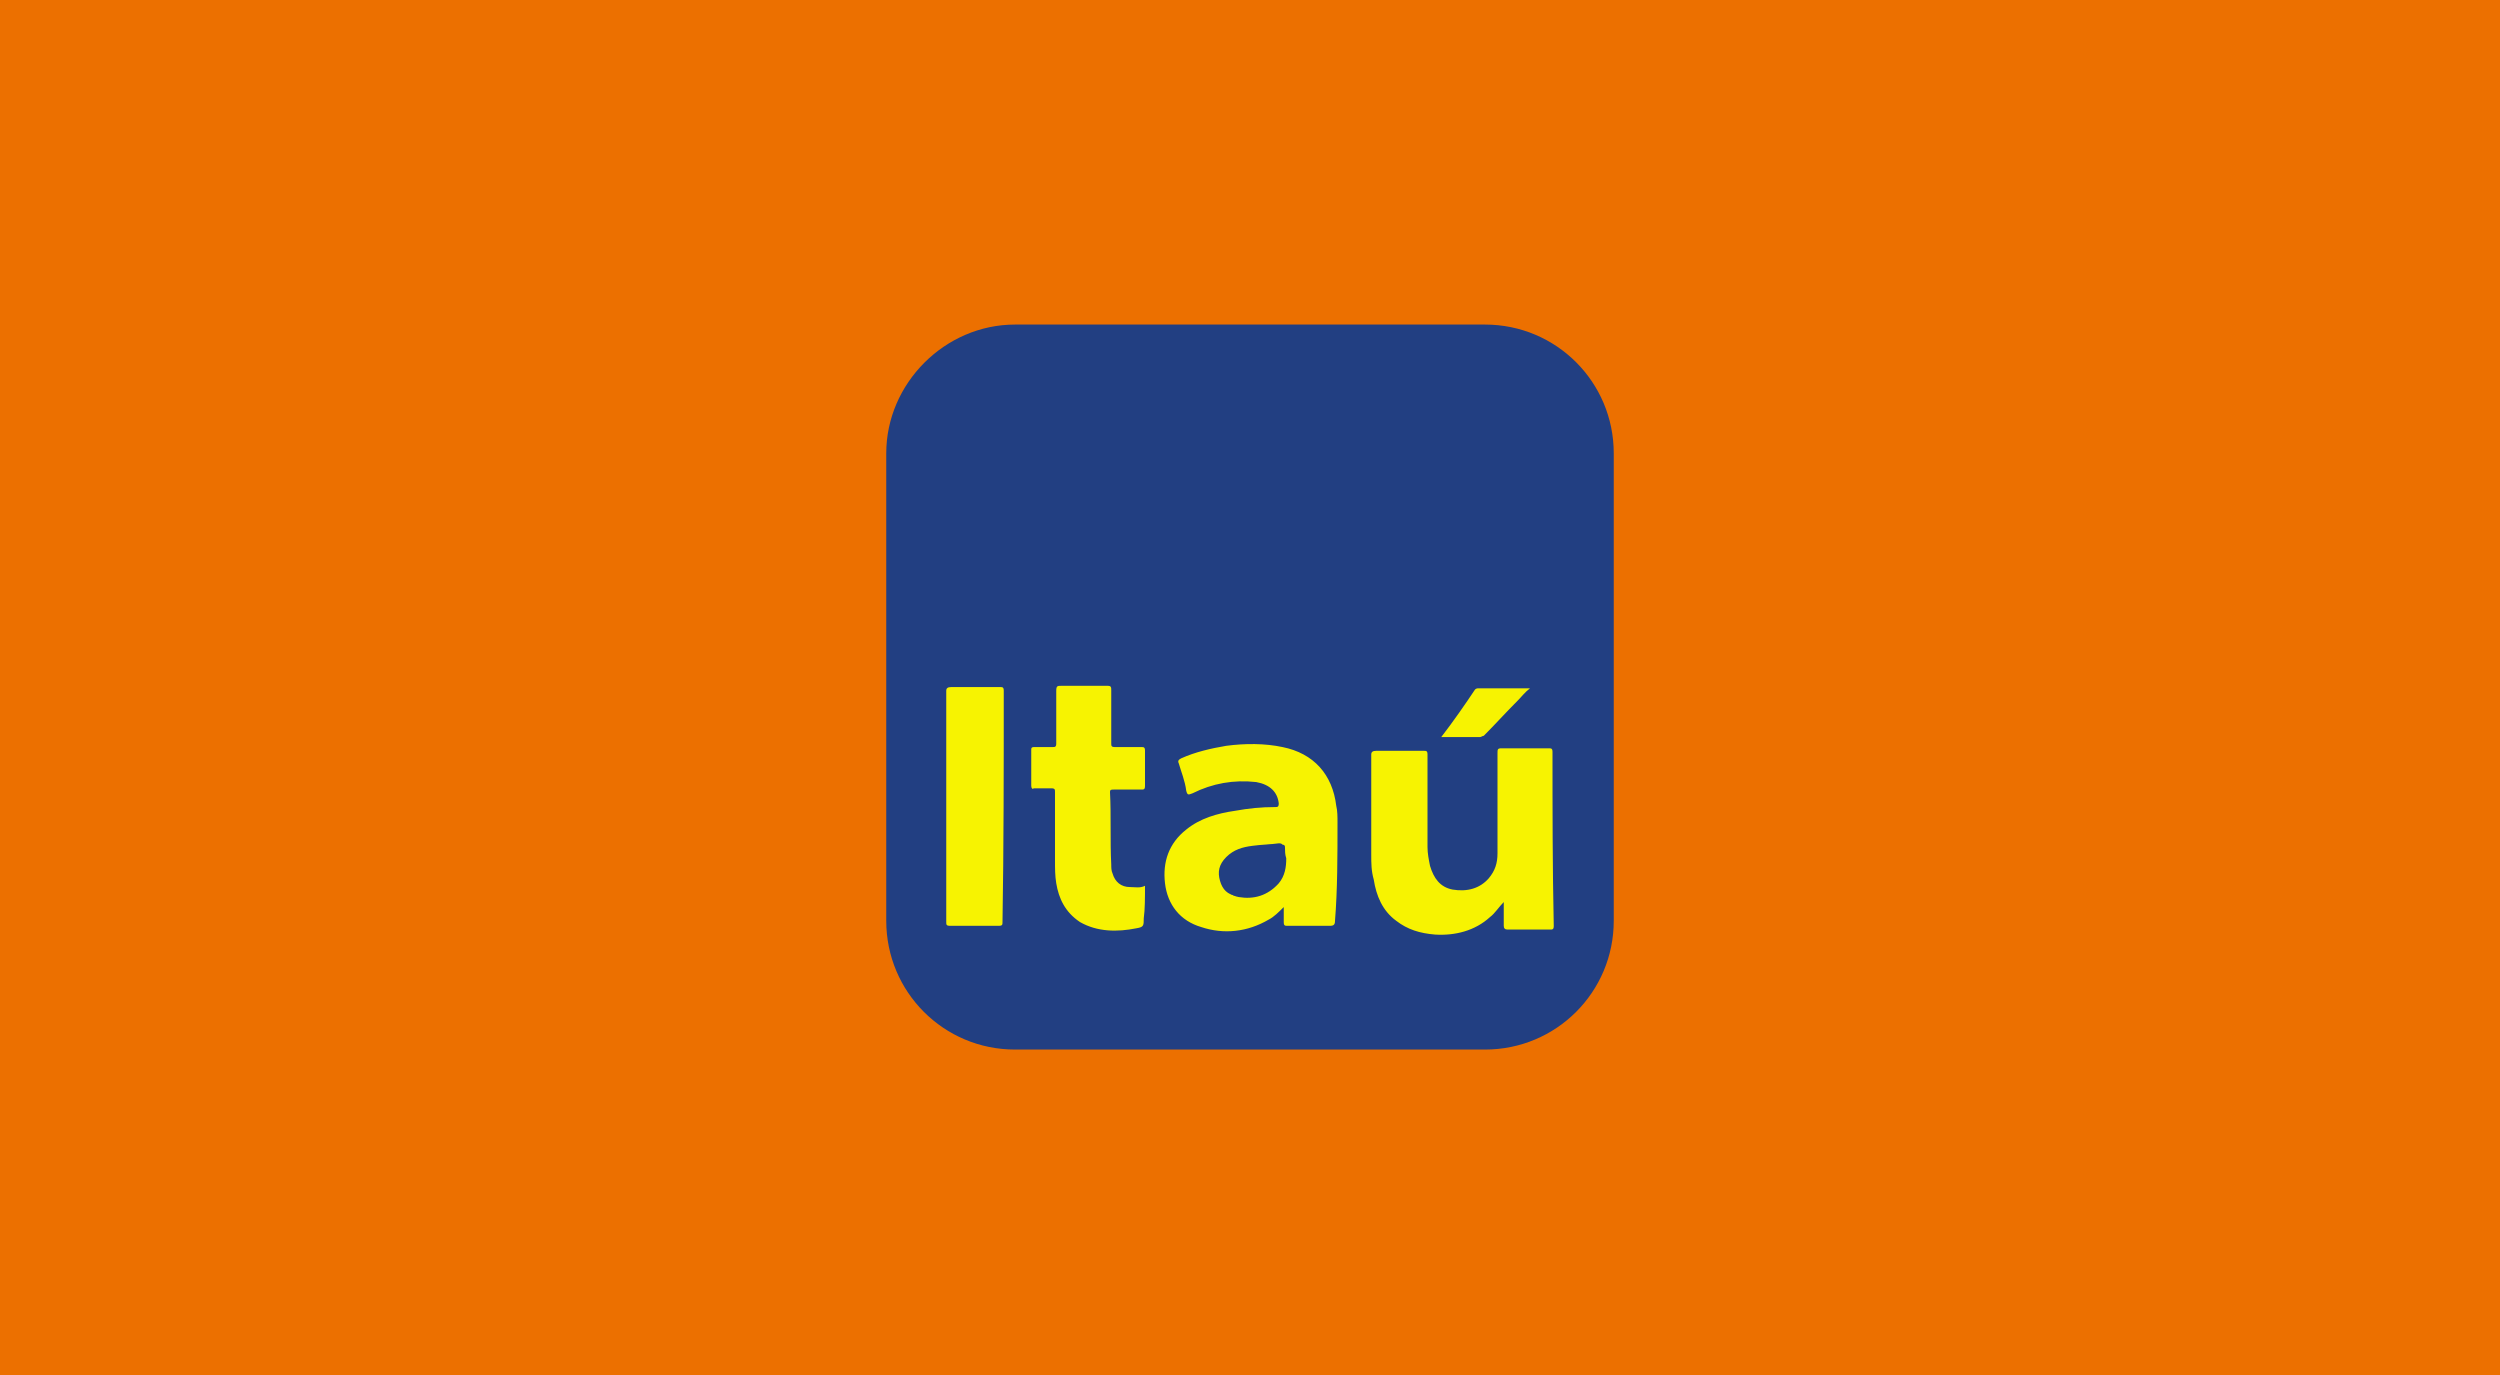
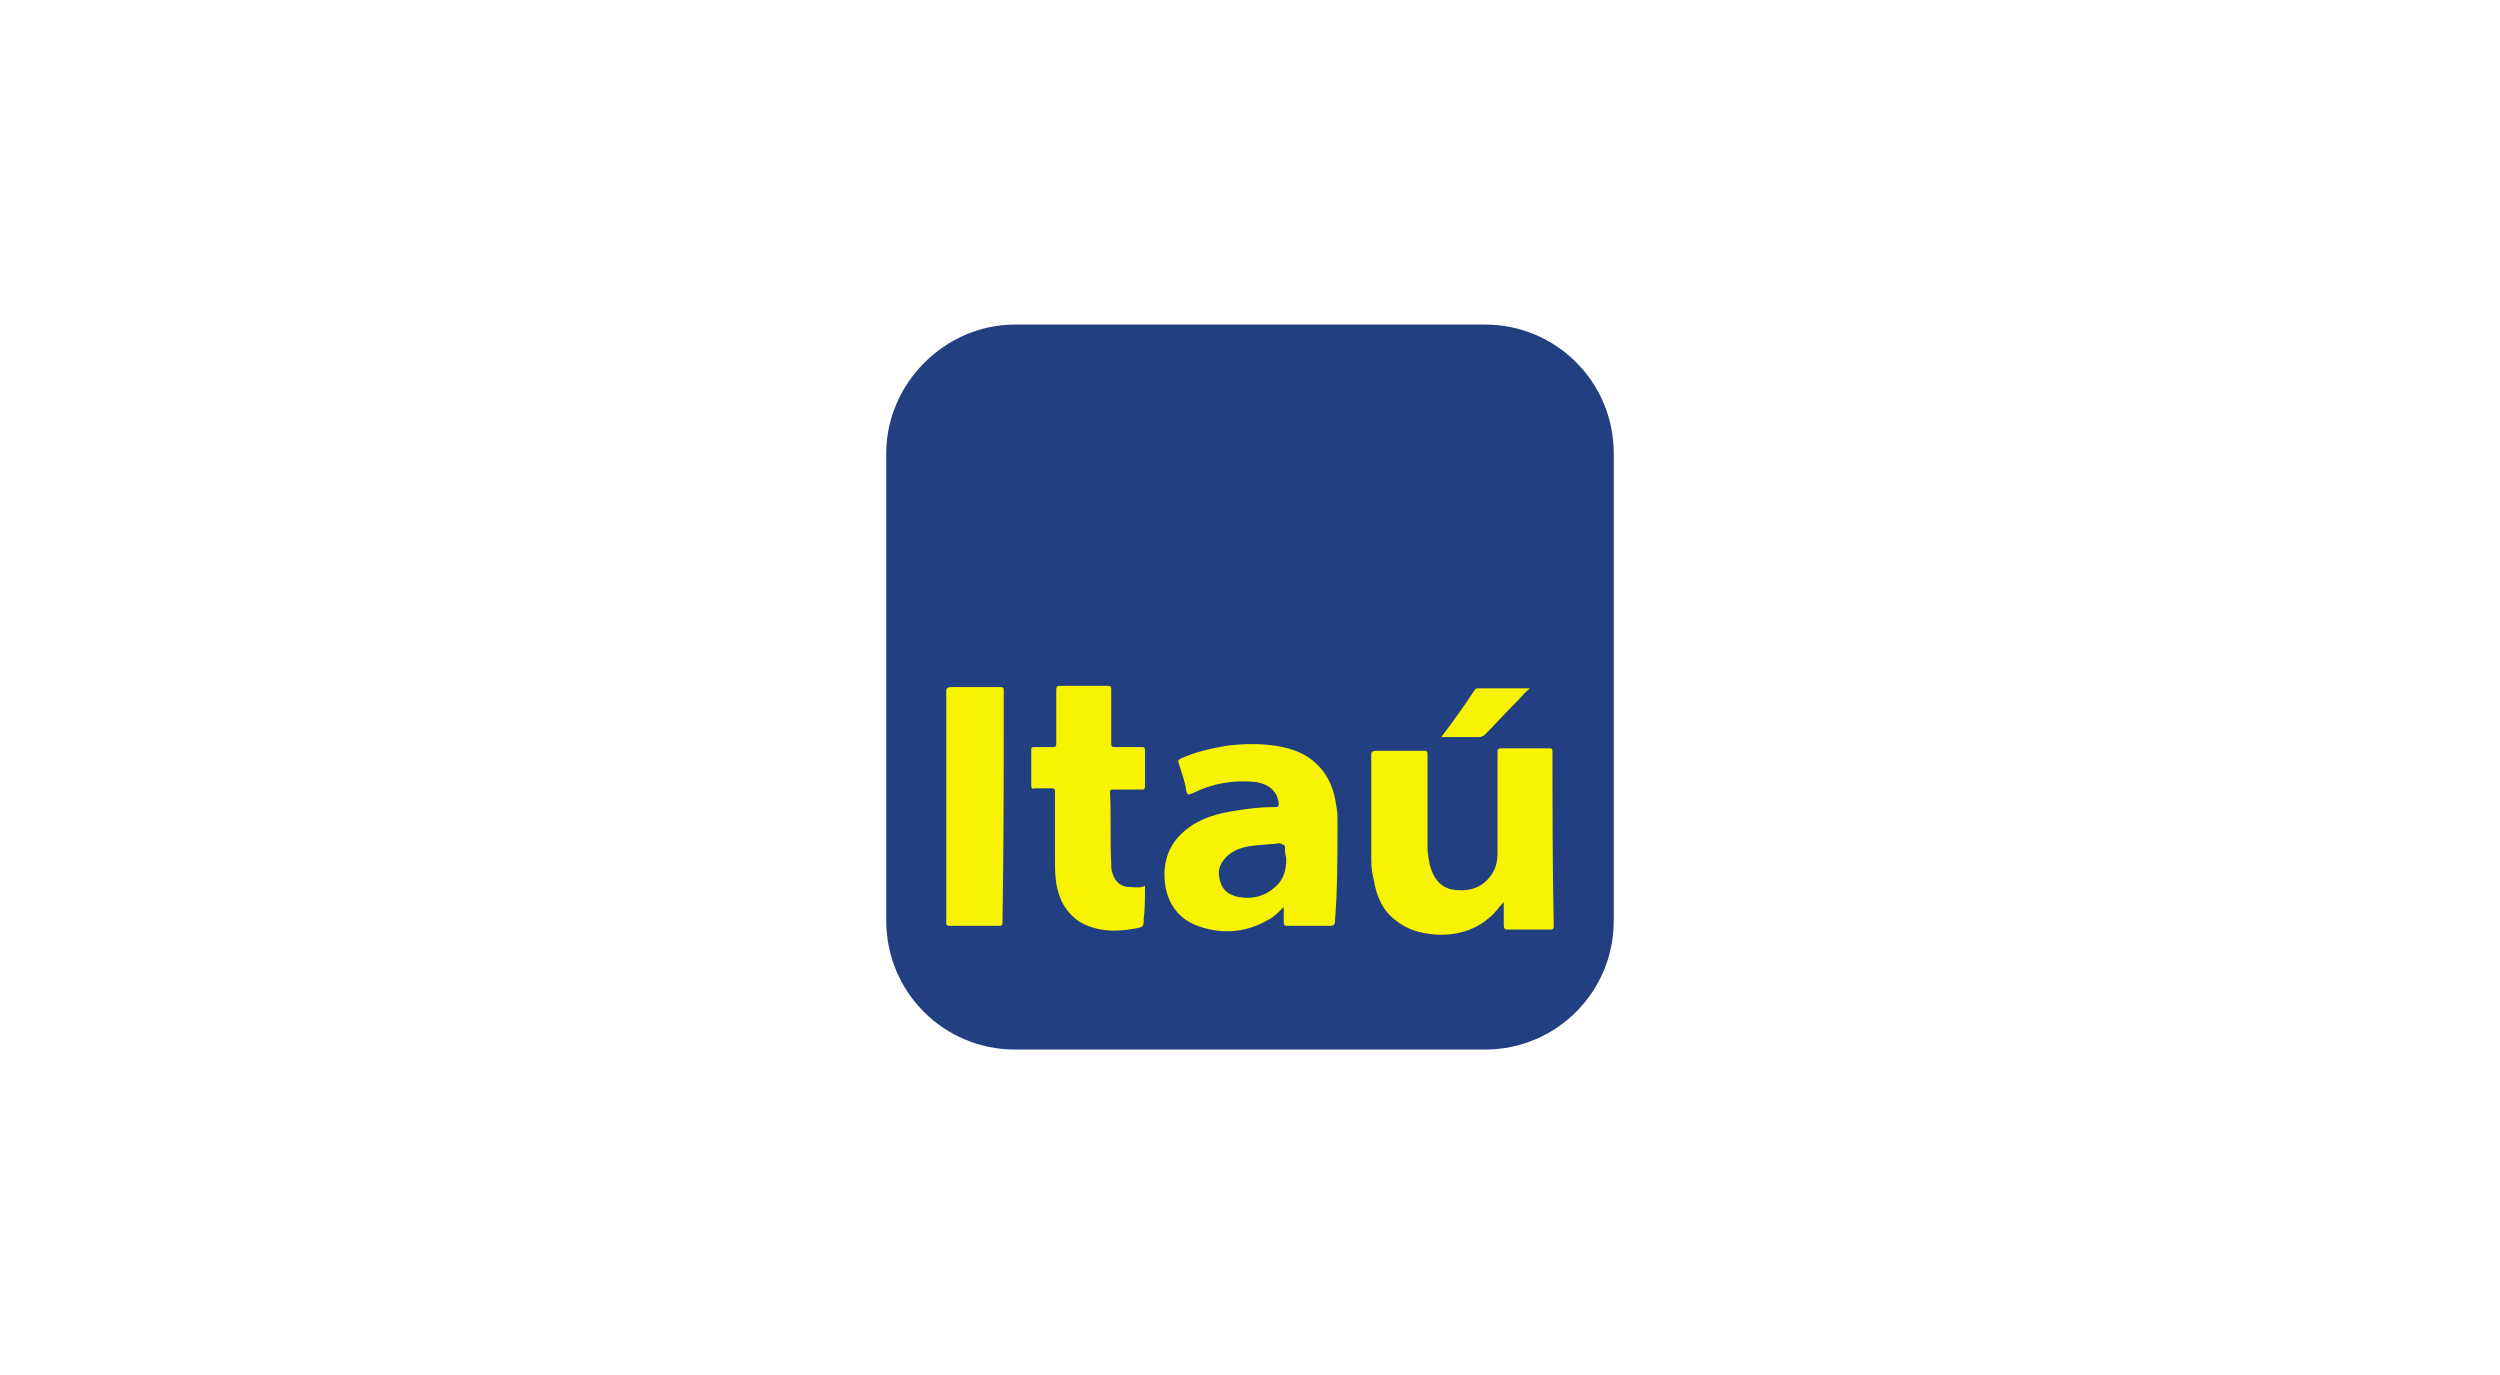
<svg xmlns="http://www.w3.org/2000/svg" viewBox="0 0 200 110">
-   <path fill="#ec7000" d="M0 0h200v110H0z" />
  <path fill="#223f82" d="M118.8 83.965H81.2c-5.7 0-10.3-4.6-10.3-10.3v-37.4c0-5.6 4.7-10.3 10.3-10.3h37.6c5.7 0 10.3 4.6 10.3 10.3v37.4c0 5.7-4.6 10.3-10.3 10.3" />
  <g fill="#f7f301">
    <path d="M124.2 60.165c0-.3-.1-.3-.3-.3h-3.8c-.3 0-.3.1-.3.4v8c0 .8-.2 1.4-.7 2-.7.8-1.7 1.1-2.9.9-1-.2-1.5-.9-1.8-1.9-.1-.5-.2-1-.2-1.5v-7.4c0-.3-.1-.3-.3-.3h-3.8c-.3 0-.4.1-.4.3v8c0 .7 0 1.3.2 2 .2 1.3.7 2.5 1.8 3.3.9.7 1.9 1 3.1 1.1 1.6.1 3.2-.3 4.4-1.4.4-.3.7-.8 1.1-1.2v1.9c0 .2.1.3.3.3h3.4c.2 0 .3 0 .3-.3-.1-4.7-.1-9.3-.1-13.9M91.6 70.865c-.4.2-.8.1-1.2.1-.7 0-1.2-.4-1.4-1.1-.1-.2-.1-.5-.1-.7-.1-1.9 0-3.9-.1-5.8 0-.2.1-.2.3-.2h2.2c.2 0 .3 0 .3-.3v-2.8c0-.3-.1-.3-.3-.3h-2.1c-.3 0-.3-.1-.3-.3v-4.2c0-.3 0-.4-.3-.4h-3.7c-.3 0-.4 0-.4.4v4.2c0 .3-.1.3-.3.3h-1.4c-.2 0-.3 0-.3.2v2.9c0 .2.1.3.2.2h1.4c.3 0 .3.1.3.3v5.5c0 .6 0 1.2.1 1.8.2 1.2.7 2.3 1.9 3.1 1.4.8 3 .8 4.5.5.6-.1.6-.2.6-.8.1-.7.1-1.7.1-2.6M80.3 55.265c0-.3-.1-.3-.3-.3h-3.9c-.3 0-.4.1-.4.3v18.5c0 .2 0 .3.3.3h3.9c.3 0 .3-.1.3-.3.1-6 .1-12.3.1-18.5M118.4 58.965c.1 0 .2-.1.3-.1.9-.9 1.7-1.8 2.7-2.8.3-.3.6-.7 1-1h-4.1c-.1 0-.2 0-.3.1-.8 1.2-1.7 2.5-2.7 3.8zM102.1 70.565c-.8.9-1.9 1.3-3.2 1.1-.7-.1-1.1-.5-1.3-1.2s-.1-1.3.5-1.9 1.3-.8 2.1-.9c.7-.1 1.4-.1 2.1-.2.3 0 .3.1.3.3v.7c.2.8.2 1.5-.5 2.1m4.9-4.8c0-.4 0-.9-.1-1.3-.3-2.5-1.8-4.2-4.3-4.7-1.4-.3-3-.3-4.5-.1-1.2.2-2.5.5-3.6 1-.2.1-.3.2-.2.4.2.7.5 1.4.6 2.2.1.4.2.3.5.2 1.6-.8 3.3-1.1 5.1-.9 1.1.2 1.7.8 1.8 1.7 0 .3-.1.3-.3.3-1.1 0-2.1.1-3.2.3-1.4.2-2.8.6-3.9 1.5-1.4 1.1-1.9 2.6-1.7 4.3s1.2 3 2.9 3.5c1.8.6 3.7.4 5.4-.6.4-.2.8-.6 1.2-1v1.2c0 .3.1.3.3.3h3.4c.3 0 .4-.1.4-.4.2-2.5.2-5.2.2-7.9" />
  </g>
  <path fill="#223f82" d="M102.8 67.865c0-.2 0-.3-.3-.3-.7 0-1.4 0-2.1.2-.8.1-1.5.4-2.1.9-.5.5-.6 1.2-.5 1.9.2.7.7 1.1 1.3 1.2 1.2.2 2.3-.1 3.2-1.1.5-.6.6-1.3.6-2-.1-.3-.1-.6-.1-.8" />
</svg>